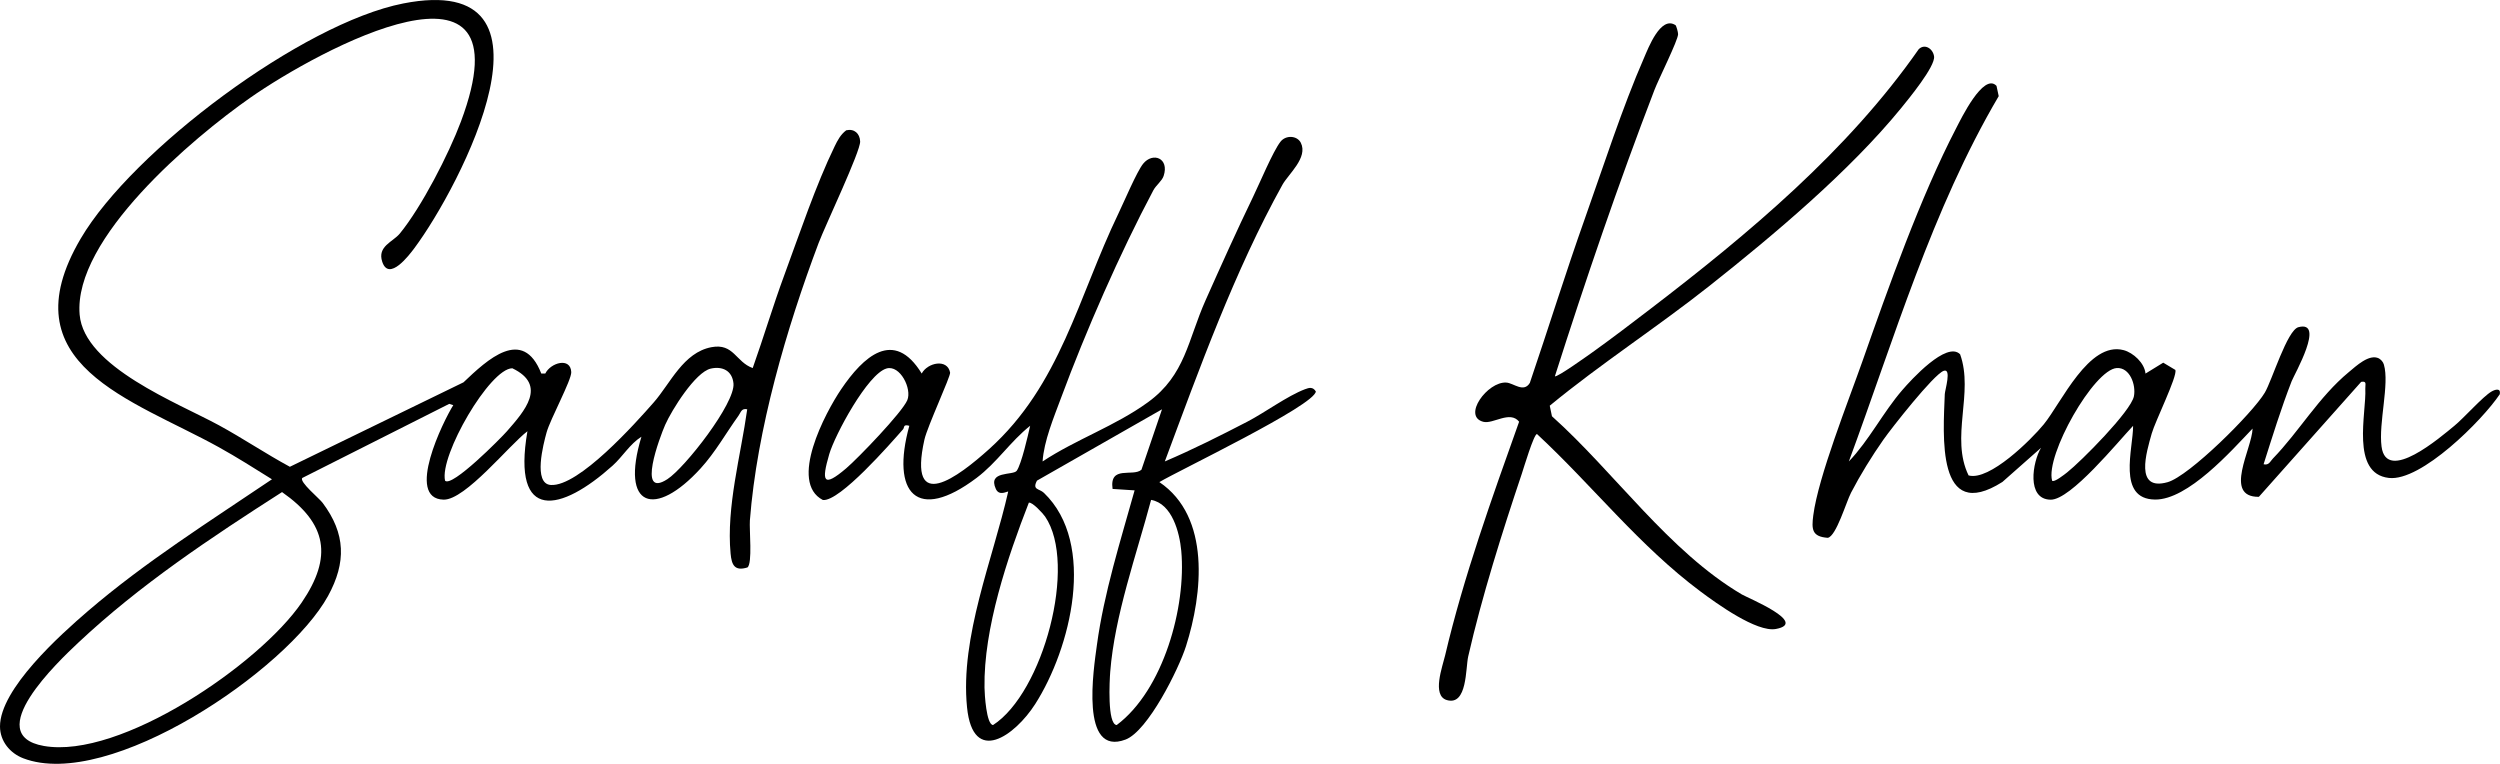
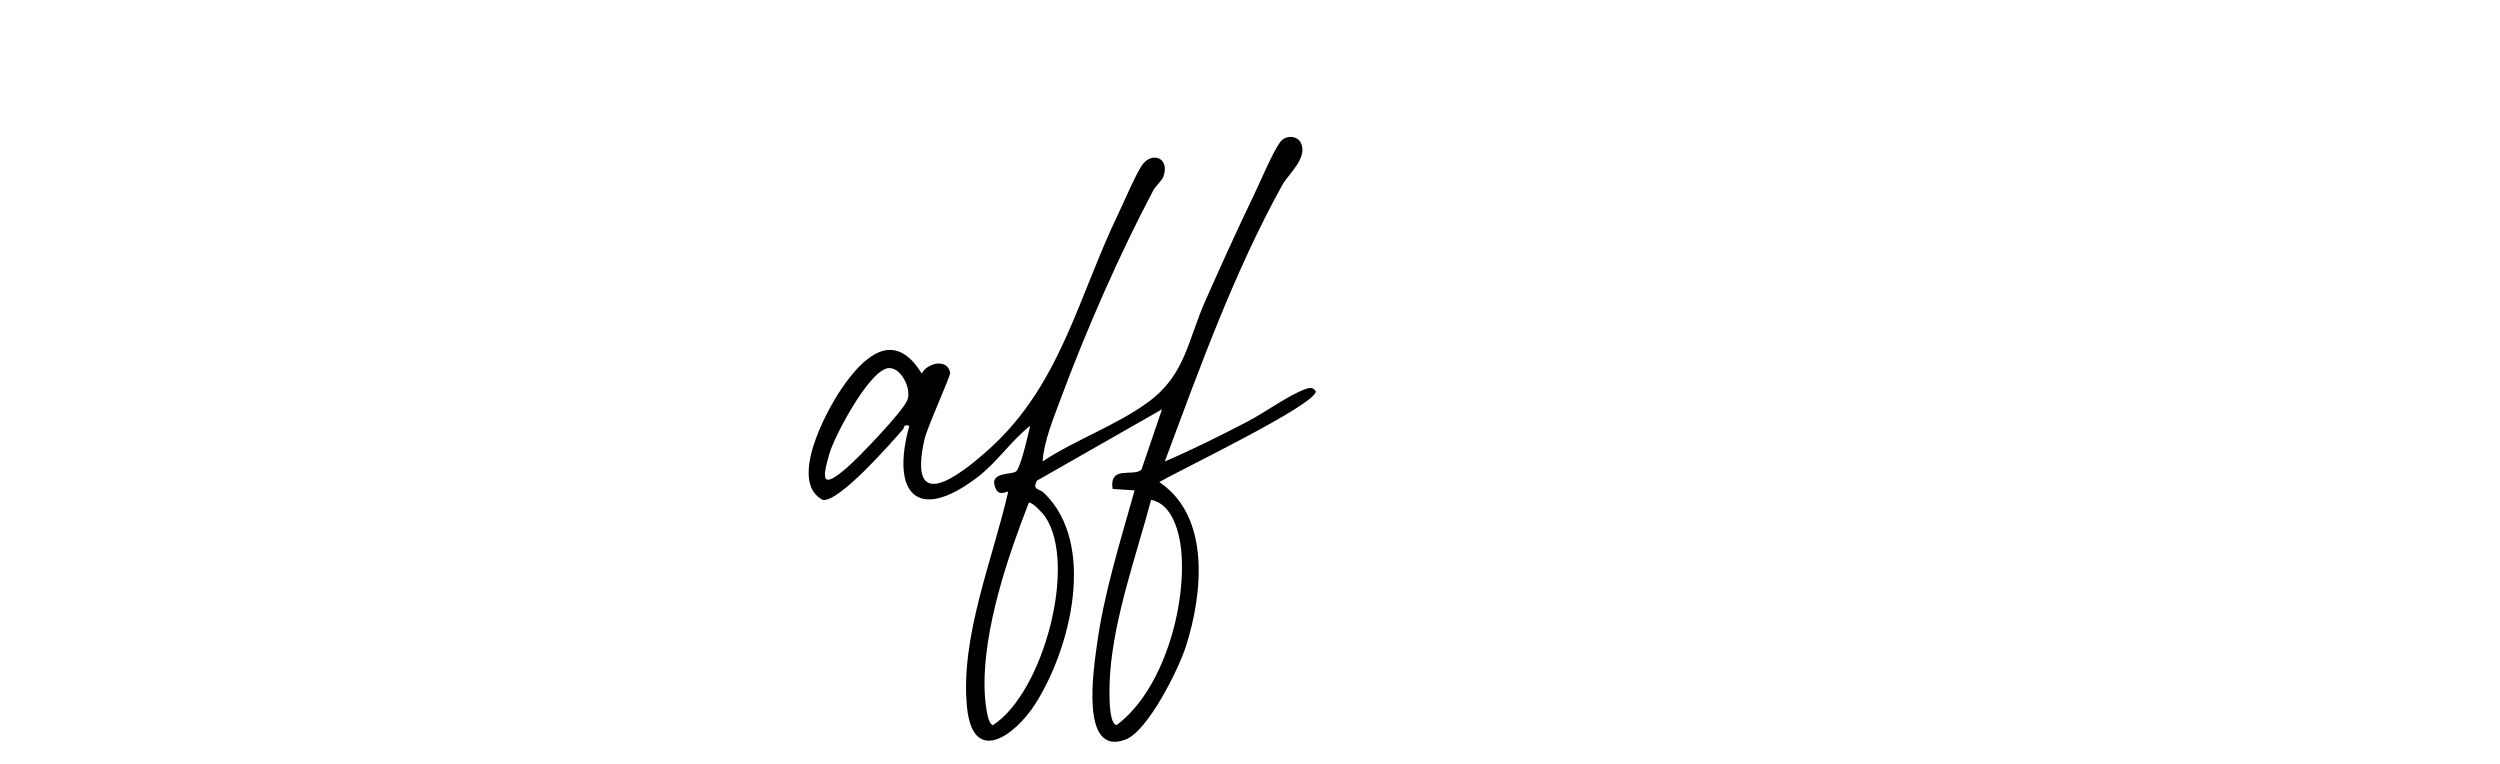
<svg xmlns="http://www.w3.org/2000/svg" id="Layer_2" data-name="Layer 2" viewBox="0 0 910.05 278.04">
  <g id="Layer_1-2" data-name="Layer 1">
    <g>
-       <path d="M197.02,135.98h1.47c1.97-3.99,9.2-6.04,9.46-.54.13,2.9-7.65,17.13-8.99,22-1.14,4.14-4.98,18.66,1.53,19.1,10.16.69,30.85-22.49,37.5-30.08,6.04-6.89,10.73-18.14,20.99-20.08,8.12-1.53,8.85,5.4,15.02,7.6,3.99-11.23,7.42-22.78,11.55-33.96,5.44-14.76,11.49-32.8,18.27-46.73,1.08-2.23,2.18-4.33,4.22-5.86,2.94-.68,4.94,1.16,5.07,4.04.17,3.57-12.72,30.63-15.12,36.99-11.68,31-22.46,67.89-25.02,100.98-.25,3.28,1,15.76-.89,17.12-4.7,1.47-5.75-.96-6.13-5.02-1.61-17,3.73-35.82,6.05-52.55-2.12-.46-2.28,1.07-3.17,2.32-4.6,6.4-8.44,13.33-13.8,19.2-16.61,18.19-29.37,14.36-21.54-11.54-4.26,2.69-6.8,7.21-10.48,10.52-18.79,16.88-36.78,20.93-31.02-12.51-6.55,4.94-22.61,25.07-30.51,24.9-14.08-.31-.05-28.74,3.52-34.4l-1.47-.47-53.52,26.99c-1.06,1.47,6.15,7.34,7.43,9.05,8.4,11.2,8.64,21.69,1.99,33.85-14.84,27.12-79.83,71.07-110.97,59.13C3.64,274.18.03,269.83,0,264.49c-.06-13.68,22-33.45,31.99-42.03,20.84-17.89,44.29-32.65,67.01-47.99-6.36-3.96-12.75-8.03-19.32-11.67-31.41-17.41-77.29-30.01-50.3-75.95C48.28,54.7,110.14,8.45,146.79,1.26c61.59-12.09,20.89,66.46,4.06,89.06-1.88,2.52-9.26,12.3-11.7,4.99-1.89-5.66,3.87-7.22,6.4-10.3,7.94-9.7,17.81-28.92,22.24-40.76,25.43-68.01-52.06-25.91-76.68-8.68-20.95,14.66-64.46,51.25-62.12,78.96,1.6,19,35.84,32.17,50.71,40.28,8.77,4.78,17.04,10.36,25.82,15.11l63.2-30.74c8.64-8.21,21.6-20.43,28.32-3.2ZM162.01,174.98c2.45,2.59,20.34-15.5,22.51-17.98,6.38-7.29,14.87-16.78,1.98-22.94-8.17.04-26.59,31.82-24.49,40.92ZM258.73,134.18c-5.61,1.27-14.22,15.11-16.58,20.44-1.94,4.4-10.48,27.13.8,19.8,6.38-4.14,24.76-27.66,24.05-34.85-.45-4.6-3.99-6.36-8.28-5.39ZM102.68,179.12c-25.74,16.48-51.88,33.84-74.2,54.84-7.14,6.72-35.52,33.53-12.53,37.58,27.82,4.9,78.57-29.77,93.88-52.22,11.33-16.62,9.24-28.73-7.16-40.19Z" />
      <path d="M424.01,167.98c10.19-4.35,20.18-9.37,30.02-14.47,6.47-3.36,14.54-9.36,21-11.82,1.57-.6,2.9-.91,3.96.8-.34,5.07-49.94,28.81-56.96,33,18.75,12.65,15.75,40.71,9.7,59.72-2.67,8.38-13.86,30.91-22,34-16.66,6.33-11.62-25.67-10.43-34.43,2.57-18.94,8.59-37.93,13.72-56.28l-8.02-.52c-1.22-8.77,7.4-4.28,10.51-6.99l7.49-22-45.52,25.97c-1.83,3.47.84,2.83,2.54,4.46,19.26,18.53,9.74,56.65-3.19,76.88-7.33,11.46-22.66,22.6-24.81,1.17-2.57-25.63,9.46-54.01,14.98-78.49-.25-.31-3.21,1.81-4.49-.99-3.08-6.74,6.33-4.83,7.6-6.62,1.71-2.4,4.1-12.87,4.89-16.38-7.3,5.8-12.01,13.33-19.51,18.98-21.73,16.38-31.25,5.59-24.48-18.97-2.34-.65-1.69.59-2.28,1.27-4.59,5.21-22.99,26.35-29.17,25.75-12.54-6.47.82-31.74,6.65-40.34,7.95-11.73,19.14-22.33,29.31-5.71,2.13-3.99,9.37-5.52,10.34-.34.24,1.28-8.28,19.64-9.34,24.35-6.2,27.66,12.36,13.56,23.52,3.52,26.01-23.42,32.34-55.16,47.13-85.87,1.97-4.09,6.68-15.22,8.96-18.03,3.52-4.34,9.6-2.07,7.46,4.44-.62,1.88-2.76,3.37-3.76,5.25-12.15,22.86-24.53,51.14-33.55,75.45-2.73,7.34-6.27,15.83-6.76,23.24,12.2-8.07,26.56-12.95,38.41-21.59,13.6-9.9,14.46-22.61,20.92-37.08,5.6-12.55,11.32-25.32,17.31-37.69,2.35-4.84,7.2-16.48,9.96-20.03,1.95-2.51,6.08-2.27,7.41.39,2.7,5.41-4.55,11.4-6.71,15.3-17.47,31.48-30.25,67-42.8,100.69ZM322.74,134.13c-6.87,1.91-18.84,24.21-20.88,31.2-2.9,9.96-2.27,12.33,6.16,5.16,4.36-3.71,20.37-20.36,22.25-24.8,1.76-4.15-2.6-12.93-7.54-11.56ZM419.02,181.98c-5.31,19.94-13.27,42-14.88,62.63-.23,2.99-1.12,19.07,2.36,19.32,16.97-12.68,25.38-43.02,23.5-63.44-.62-6.66-3.32-17.15-10.97-18.52ZM374.52,182.98c-7.75,19.85-16.5,45.81-16.14,67.33.04,2.38.66,13.44,3.11,13.62,18.17-11.68,30.84-58.51,18.95-75.89-.8-1.16-4.65-5.36-5.92-5.06Z" />
-       <path d="M726.76,31.22l.81,3.78c-24.37,41.42-37.96,88.12-54.56,132.99,7.42-7.73,12.43-17.86,19.48-26.01,3.06-3.55,16.13-17.99,21.03-13.01,5.07,14.1-3.66,30.22,3.08,44.09,7.56,2.12,22.82-13.02,27.37-18.59,6.44-7.89,16.41-30.32,29.04-27.02,3.54.92,7.68,4.74,7.99,8.54l6.46-3.97,4.43,2.65c.75,2.35-7.39,18.75-8.61,23.11-1.94,6.87-6.35,21.13,5.75,17.75,7.87-2.2,30.99-25.18,35.4-32.59,2.64-4.44,8.14-22.77,12.24-23.84,9.89-2.59-1.48,17.17-2.45,19.64-3.86,9.91-7.01,20.13-10.23,30.26,1.97.46,2.37-1.02,3.4-2.09,9.4-9.66,16.73-22.45,27.58-31.42,2.73-2.26,7.47-6.79,11.01-5.02.84.54,1.51,1.26,1.8,2.24,2.1,7.09-1.98,21.21-.85,29.85,1.78,13.61,21.57-3.52,26.53-7.58,3.53-2.89,10.33-10.63,13.53-12.47,1.19-.68,3.41-1.45,2.99.98-6.35,9.53-28.68,31.85-40.39,30.49-14.01-1.62-8.11-23.77-8.57-32.46-.08-1.5.71-2.92-1.51-2.51l-37.24,41.85c-13.07.12-2.46-17.53-2.29-24.85-7.75,8.14-23.54,25.98-35.51,25.84-13.93-.17-7.93-18.58-7.98-26.84-5.46,5.73-22.69,27.01-30.03,26.89-8.89-.14-6.57-13.74-3.48-18.89l-14.06,12.43c-24.18,15.34-21.53-17.27-20.98-31.98.06-1.46,2.59-9.6-.44-8.45-3.67,1.4-18.88,20.73-21.93,25.08-4.11,5.85-8.46,12.9-11.75,19.25-1.77,3.4-5.4,15.88-8.47,16.44-5.77-.42-5.95-3.04-5.28-8.2,1.81-13.99,12.81-41.64,17.9-56.1,9.45-26.89,21.11-59.8,34.14-84.86,1.61-3.09,9.89-20.3,14.63-15.39ZM747.01,174.98c.68.79,4.59-2.33,5.47-3.02,5.05-3.98,23.26-22.29,24.31-27.72.81-4.16-1.48-10.52-6.2-10.27-8.34.44-26.09,31.77-23.58,41.01Z" />
-       <path d="M609.88,9.11c.34.22,1,2.67.98,3.35-.07,2.31-7.09,16.33-8.6,20.26-13.18,34.31-25.09,69.22-36.25,104.24.61.65,12.83-8.12,14.31-9.18,6.91-4.97,13.82-10.24,20.58-15.42,35.67-27.31,71.72-57.43,97.56-94.46,2.25-2.16,5.2-.13,5.58,2.63.5,3.61-9.28,15.5-12.06,18.91-18.66,22.86-46.3,46.09-69.52,64.48-19.02,15.07-39.68,28.41-58.32,43.76l.8,3.84c22.83,20.44,42.5,49.17,69.13,64.87,2.19,1.29,24.39,10.37,12.38,12.57-6.99,1.28-21.59-9.3-27.35-13.59-22.45-16.71-39.33-38.57-59.61-57.38-1.13-.02-4.84,12.42-5.52,14.46-7.14,21.27-14.53,44.66-19.51,66.49-.98,4.29-.3,18.06-7.77,15.9-5.58-1.62-1.57-12.26-.63-16.29,6.69-28.51,17.11-57.48,26.93-85.05-3.34-4.17-9.48.97-13.04.04-7.76-2.02,1.53-14.72,8.38-14.28,2.66.17,6.31,3.83,8.56.12,6.78-19.93,13.02-40.09,20.07-59.92,6.67-18.78,13.64-40.44,21.53-58.47,1.5-3.43,5.98-15.3,11.35-11.88Z" />
    </g>
  </g>
</svg>